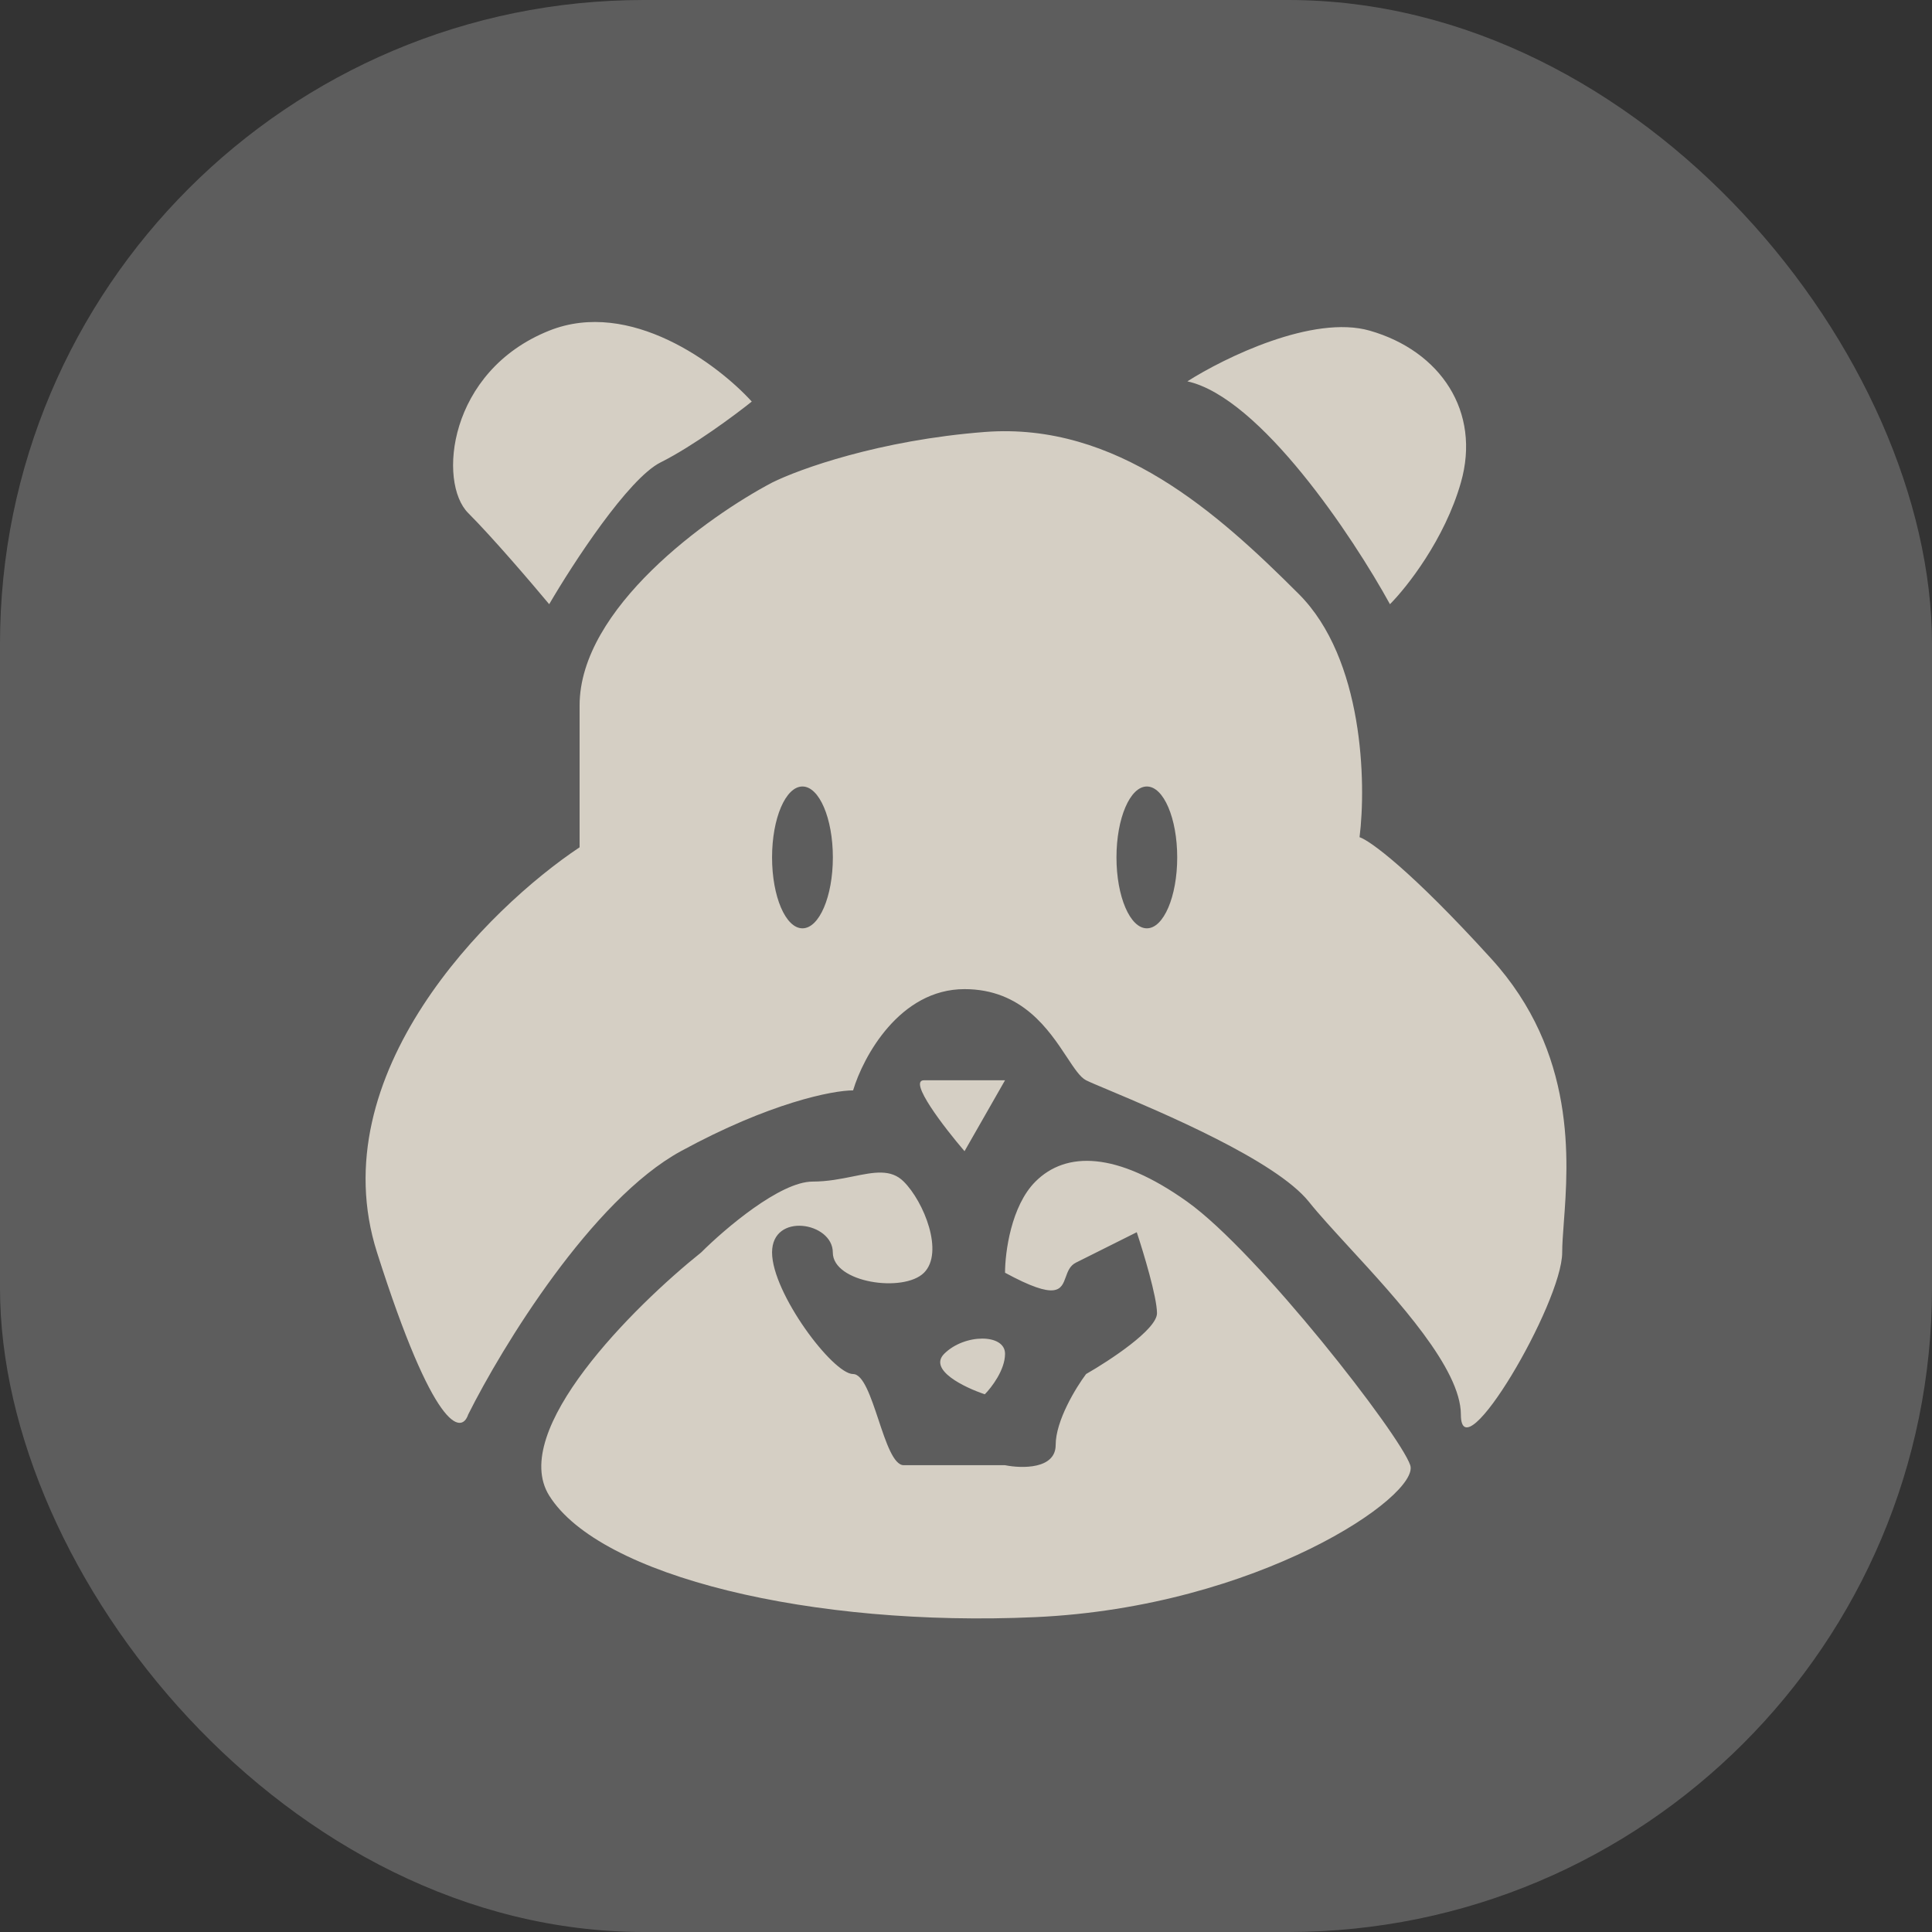
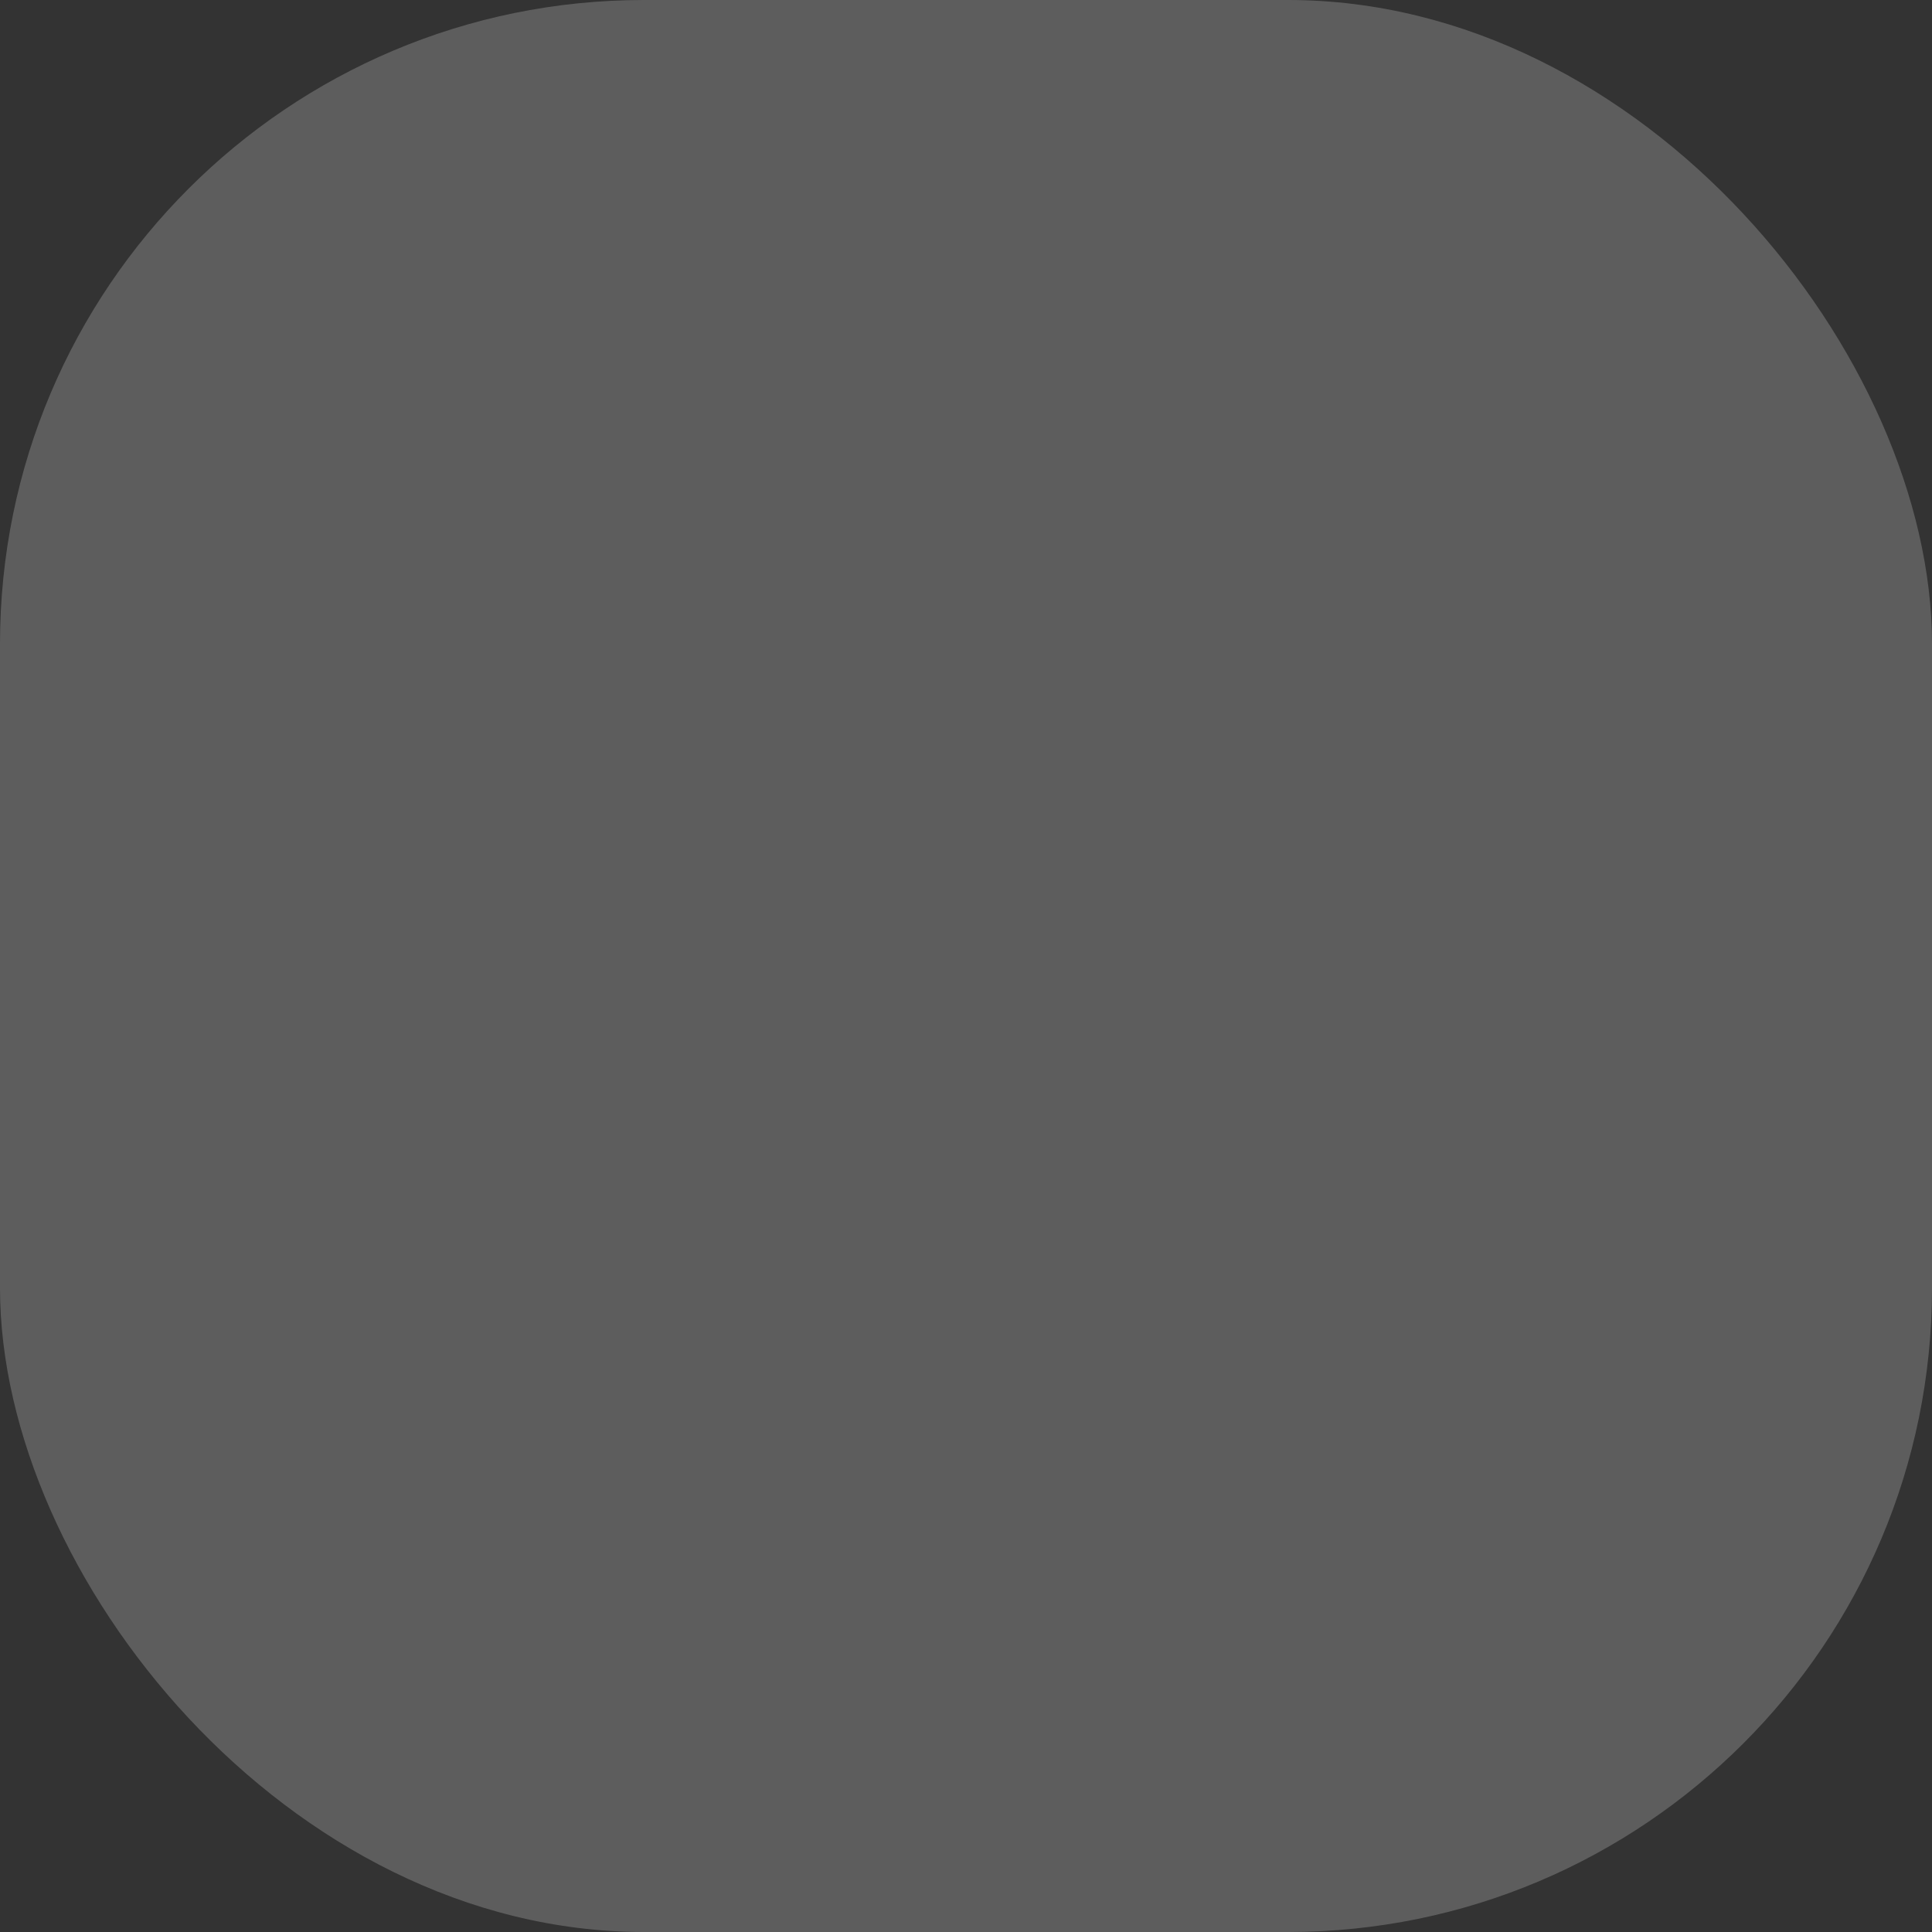
<svg xmlns="http://www.w3.org/2000/svg" width="34" height="34" viewBox="0 0 34 34" fill="none">
  <rect x="0" y="0" width="34" height="34" fill="#333333" stroke="none" />
  <rect width="34" height="34" rx="11.333" fill="white" fill-opacity="0.21" />
-   <path fill-rule="evenodd" clip-rule="evenodd" d="M11.626 8.137C11.056 8.422 10.081 9.919 9.665 10.633C9.368 10.276 8.667 9.456 8.239 9.028C7.704 8.493 7.882 6.532 9.665 5.819C11.091 5.249 12.636 6.414 13.23 7.067C12.933 7.305 12.196 7.852 11.626 8.137ZM24.105 5.819C23.106 5.534 21.549 6.295 20.896 6.711C22.179 6.996 23.808 9.444 24.461 10.633C24.758 10.335 25.424 9.492 25.709 8.493C26.066 7.245 25.352 6.176 24.105 5.819ZM13.587 8.493C12.458 9.088 10.2 10.704 10.2 12.415V14.911C8.595 15.98 5.636 18.904 6.635 22.041C7.633 25.179 8.12 25.25 8.239 24.894C8.833 23.705 10.414 21.115 11.982 20.259C13.551 19.403 14.656 19.189 15.013 19.189C15.191 18.595 15.833 17.407 16.974 17.407C17.986 17.407 18.459 18.125 18.776 18.605C18.906 18.802 19.01 18.959 19.113 19.011C19.177 19.043 19.322 19.104 19.52 19.187L19.52 19.187C20.425 19.568 22.45 20.419 23.035 21.15C23.211 21.371 23.464 21.645 23.744 21.951C24.598 22.879 25.709 24.089 25.709 24.894C25.709 25.963 27.492 22.933 27.492 22.041C27.492 21.901 27.505 21.726 27.52 21.523V21.522V21.522V21.522V21.522V21.522V21.522C27.602 20.43 27.746 18.524 26.244 16.872C24.818 15.303 24.105 14.792 23.926 14.733C24.045 13.782 23.998 11.595 22.857 10.454C21.431 9.028 19.648 7.424 17.331 7.602C15.476 7.745 14.062 8.256 13.587 8.493ZM16.261 19.011C15.976 19.011 16.617 19.843 16.974 20.259L17.687 19.011H16.261ZM17.687 22.398C17.687 22.041 17.794 21.221 18.222 20.794C18.757 20.259 19.648 20.259 20.896 21.15C22.144 22.041 24.639 25.25 24.818 25.785C24.996 26.32 22.144 28.281 18.222 28.459C14.3 28.637 10.556 27.746 9.665 26.32C8.952 25.179 11.151 22.992 12.339 22.041C12.755 21.626 13.729 20.794 14.3 20.794C14.562 20.794 14.799 20.746 15.013 20.703L15.013 20.703L15.013 20.703C15.382 20.628 15.679 20.568 15.904 20.794C16.261 21.15 16.617 22.041 16.261 22.398C15.904 22.755 14.656 22.576 14.656 22.041C14.656 21.507 13.587 21.328 13.587 22.041C13.587 22.755 14.656 24.181 15.013 24.181C15.191 24.181 15.325 24.582 15.459 24.983C15.592 25.384 15.726 25.785 15.904 25.785H17.687C17.984 25.845 18.578 25.856 18.578 25.429C18.578 25.001 18.935 24.418 19.113 24.181C19.529 23.943 20.361 23.396 20.361 23.111C20.361 22.826 20.123 22.041 20.005 21.685L18.935 22.22C18.827 22.274 18.791 22.376 18.756 22.473C18.675 22.698 18.605 22.896 17.687 22.398ZM16.617 23.824C16.332 24.109 16.974 24.418 17.331 24.537C17.449 24.418 17.687 24.109 17.687 23.824C17.687 23.468 16.974 23.468 16.617 23.824ZM14.657 15.089C14.657 15.778 14.417 16.337 14.122 16.337C13.826 16.337 13.587 15.778 13.587 15.089C13.587 14.4 13.826 13.841 14.122 13.841C14.417 13.841 14.657 14.4 14.657 15.089ZM20.183 16.337C20.478 16.337 20.717 15.778 20.717 15.089C20.717 14.4 20.478 13.841 20.183 13.841C19.887 13.841 19.648 14.4 19.648 15.089C19.648 15.778 19.887 16.337 20.183 16.337Z" fill="#D5CFC4" />
</svg>